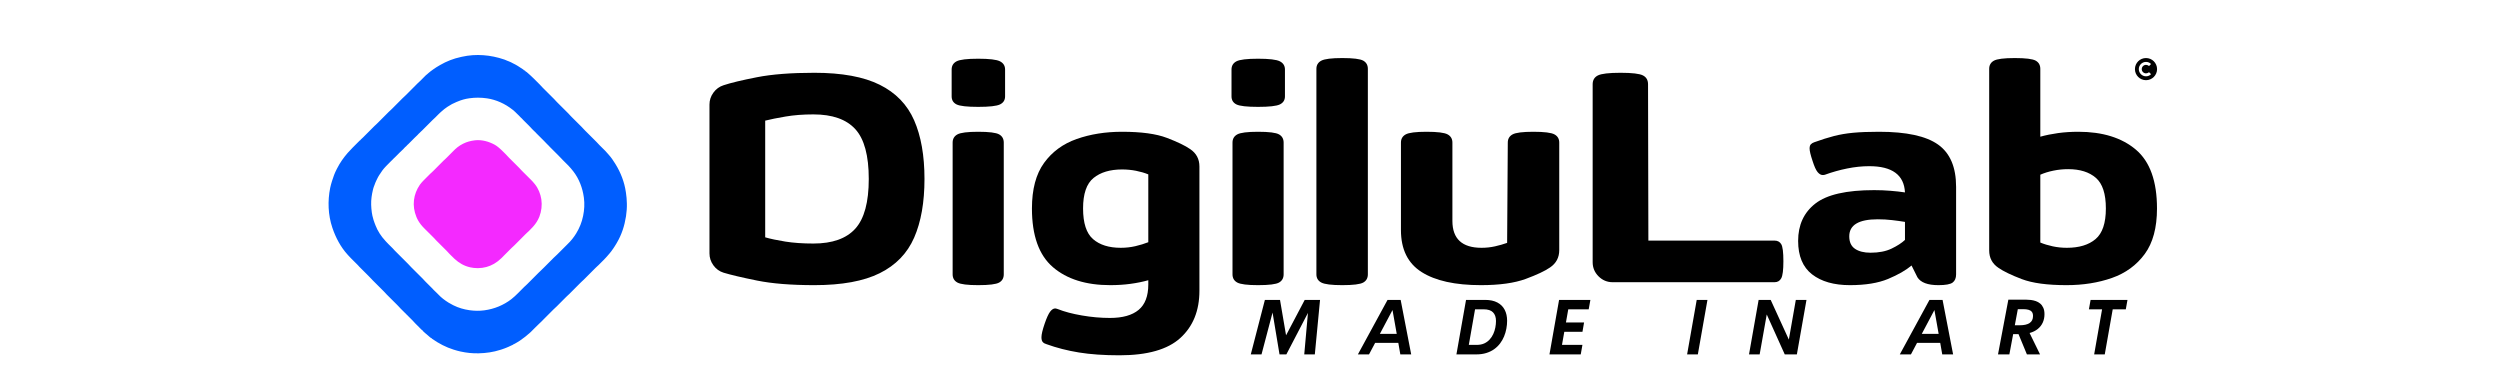
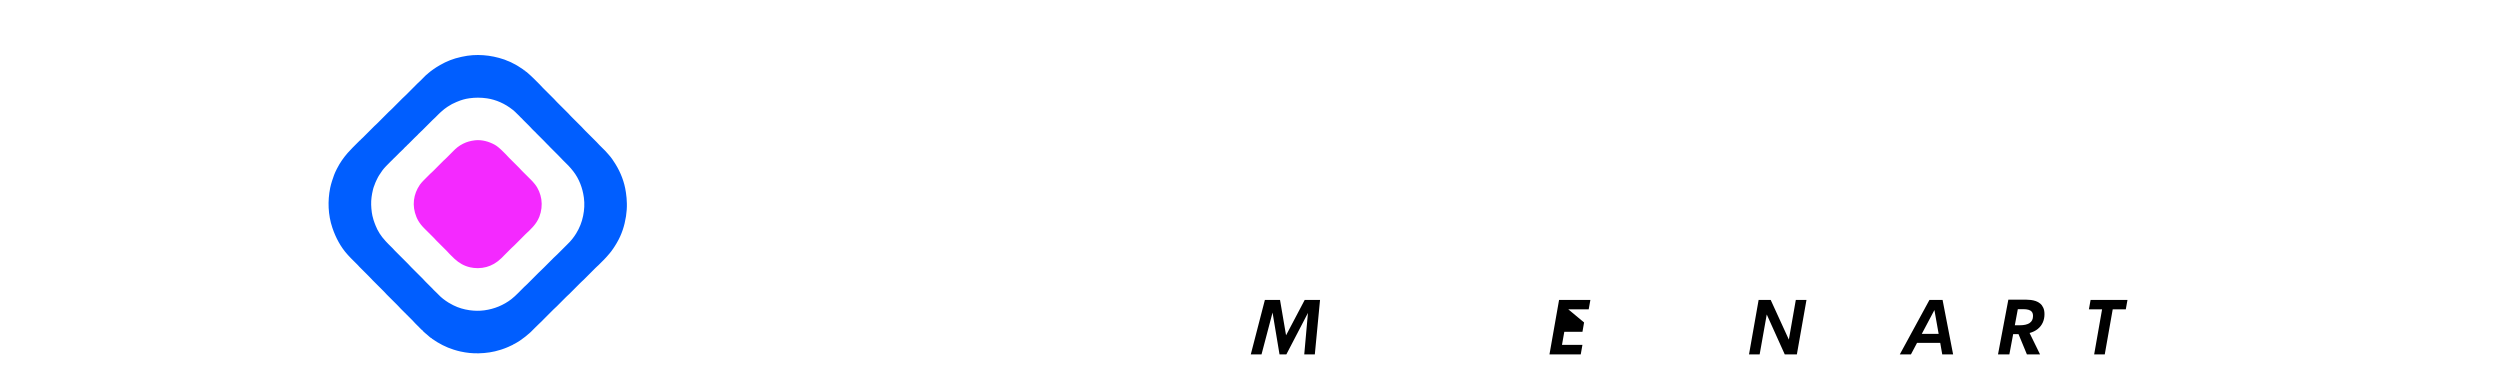
<svg xmlns="http://www.w3.org/2000/svg" version="1.0" preserveAspectRatio="xMidYMid meet" height="246" viewBox="0 0 1182.75 184.5" zoomAndPan="magnify" width="1577">
  <defs>
    <g />
    <clipPath id="b5ef05532f">
-       <rect height="184" y="0" width="702" x="0" />
-     </clipPath>
+       </clipPath>
    <clipPath id="9d499069ca">
      <path clip-rule="nonzero" d="M 1010.035 27.461 L 1020.508 27.461 L 1020.508 37.93 L 1010.035 37.93 Z M 1010.035 27.461" />
    </clipPath>
    <clipPath id="fc77095456">
      <path clip-rule="nonzero" d="M 155.094 26 L 297 26 L 297 167.789 L 155.094 167.789 Z M 155.094 26" />
    </clipPath>
  </defs>
  <g transform="matrix(1, 0, 0, 1, 326, 0)">
    <g clip-path="url(#b5ef05532f)">
      <g fill-opacity="1" fill="#000000">
        <g transform="translate(1.748, 133.513)">
          <g>
            <path d="M 57.516 -99.078 C 70.547 -99.078 80.859 -97.188 88.453 -93.406 C 96.047 -89.633 101.473 -84.031 104.734 -76.594 C 107.992 -69.156 109.625 -59.906 109.625 -48.844 C 109.625 -37.781 107.992 -28.523 104.734 -21.078 C 101.473 -13.641 96.047 -8.035 88.453 -4.266 C 80.859 -0.492 70.547 1.391 57.516 1.391 C 46.566 1.391 37.523 0.664 30.391 -0.781 C 23.254 -2.227 17.984 -3.469 14.578 -4.5 C 12.609 -5.113 11.004 -6.273 9.766 -7.984 C 8.523 -9.691 7.906 -11.578 7.906 -13.641 L 7.906 -84.031 C 7.906 -86.102 8.523 -87.988 9.766 -89.688 C 11.004 -91.395 12.609 -92.562 14.578 -93.188 C 17.984 -94.32 23.254 -95.586 30.391 -96.984 C 37.523 -98.379 46.566 -99.078 57.516 -99.078 Z M 34.266 -21.234 C 36.742 -20.516 39.922 -19.844 43.797 -19.219 C 47.672 -18.602 52.094 -18.297 57.062 -18.297 C 66.051 -18.297 72.664 -20.645 76.906 -25.344 C 81.145 -30.051 83.266 -37.883 83.266 -48.844 C 83.266 -59.906 81.145 -67.758 76.906 -72.406 C 72.664 -77.062 66.051 -79.391 57.062 -79.391 C 52.195 -79.391 47.801 -79.051 43.875 -78.375 C 39.945 -77.707 36.742 -77.062 34.266 -76.438 Z M 34.266 -21.234" />
          </g>
        </g>
      </g>
      <g fill-opacity="1" fill="#000000">
        <g transform="translate(116.943, 133.513)">
          <g>
            <path d="M 19.844 -105.734 C 25.113 -105.734 28.551 -105.32 30.156 -104.5 C 31.758 -103.676 32.562 -102.383 32.562 -100.625 L 32.562 -87.906 C 32.562 -86.156 31.758 -84.891 30.156 -84.109 C 28.551 -83.336 25.113 -82.953 19.844 -82.953 C 14.57 -82.953 11.16 -83.336 9.609 -84.109 C 8.055 -84.891 7.281 -86.156 7.281 -87.906 L 7.281 -100.625 C 7.281 -102.383 8.055 -103.676 9.609 -104.5 C 11.16 -105.32 14.57 -105.734 19.844 -105.734 Z M 19.844 -71.172 C 25.008 -71.172 28.316 -70.754 29.766 -69.922 C 31.211 -69.098 31.938 -67.805 31.938 -66.047 L 31.938 -3.719 C 31.938 -1.957 31.211 -0.664 29.766 0.156 C 28.316 0.977 25.008 1.391 19.844 1.391 C 14.781 1.391 11.5 0.977 10 0.156 C 8.5 -0.664 7.75 -1.957 7.75 -3.719 L 7.75 -66.047 C 7.75 -67.805 8.5 -69.098 10 -69.922 C 11.5 -70.754 14.781 -71.172 19.844 -71.172 Z M 19.844 -71.172" />
          </g>
        </g>
      </g>
      <g fill-opacity="1" fill="#000000">
        <g transform="translate(156.478, 133.513)">
          <g>
            <path d="M 5.734 -34.891 C 5.734 -43.984 7.645 -51.164 11.469 -56.438 C 15.289 -61.707 20.43 -65.477 26.891 -67.75 C 33.359 -70.031 40.52 -71.172 48.375 -71.172 C 57.469 -71.172 64.52 -70.211 69.531 -68.297 C 74.551 -66.391 78.25 -64.609 80.625 -62.953 C 83.52 -60.984 84.969 -58.242 84.969 -54.734 L 84.969 4.031 C 84.969 13.438 81.969 20.879 75.969 26.359 C 69.977 31.836 60.367 34.578 47.141 34.578 C 39.797 34.578 33.41 34.133 27.984 33.25 C 22.555 32.375 17.414 31.055 12.562 29.297 C 11.832 29.098 11.258 28.766 10.844 28.297 C 10.438 27.828 10.234 27.078 10.234 26.047 C 10.234 24.703 10.75 22.531 11.781 19.531 C 12.707 16.844 13.555 14.984 14.328 13.953 C 15.109 12.922 15.914 12.406 16.75 12.406 C 16.957 12.406 17.367 12.508 17.984 12.719 C 21.086 13.957 24.883 14.961 29.375 15.734 C 33.875 16.516 38.297 16.906 42.641 16.906 C 48.629 16.906 53.148 15.633 56.203 13.094 C 59.254 10.562 60.781 6.555 60.781 1.078 L 60.781 -0.938 C 58.195 -0.207 55.406 0.359 52.406 0.766 C 49.406 1.18 46.203 1.391 42.797 1.391 C 31.316 1.391 22.27 -1.445 15.656 -7.125 C 9.039 -12.812 5.734 -22.066 5.734 -34.891 Z M 60.781 -51.016 C 59.02 -51.734 57.078 -52.301 54.953 -52.719 C 52.836 -53.133 50.645 -53.344 48.375 -53.344 C 42.688 -53.344 38.188 -52 34.875 -49.312 C 31.57 -46.625 29.922 -41.816 29.922 -34.891 C 29.922 -27.961 31.492 -23.129 34.641 -20.391 C 37.797 -17.648 42.164 -16.281 47.75 -16.281 C 50.133 -16.281 52.438 -16.535 54.656 -17.047 C 56.875 -17.566 58.914 -18.191 60.781 -18.922 Z M 60.781 -51.016" />
          </g>
        </g>
      </g>
      <g fill-opacity="1" fill="#000000">
        <g transform="translate(249.347, 133.513)">
          <g>
            <path d="M 19.844 -105.734 C 25.113 -105.734 28.551 -105.32 30.156 -104.5 C 31.758 -103.676 32.562 -102.383 32.562 -100.625 L 32.562 -87.906 C 32.562 -86.156 31.758 -84.891 30.156 -84.109 C 28.551 -83.336 25.113 -82.953 19.844 -82.953 C 14.57 -82.953 11.16 -83.336 9.609 -84.109 C 8.055 -84.891 7.281 -86.156 7.281 -87.906 L 7.281 -100.625 C 7.281 -102.383 8.055 -103.676 9.609 -104.5 C 11.16 -105.32 14.57 -105.734 19.844 -105.734 Z M 19.844 -71.172 C 25.008 -71.172 28.316 -70.754 29.766 -69.922 C 31.211 -69.098 31.938 -67.805 31.938 -66.047 L 31.938 -3.719 C 31.938 -1.957 31.211 -0.664 29.766 0.156 C 28.316 0.977 25.008 1.391 19.844 1.391 C 14.781 1.391 11.5 0.977 10 0.156 C 8.5 -0.664 7.75 -1.957 7.75 -3.719 L 7.75 -66.047 C 7.75 -67.805 8.5 -69.098 10 -69.922 C 11.5 -70.754 14.781 -71.172 19.844 -71.172 Z M 19.844 -71.172" />
          </g>
        </g>
      </g>
      <g fill-opacity="1" fill="#000000">
        <g transform="translate(288.882, 133.513)">
          <g>
            <path d="M 7.906 -3.719 L 7.906 -100.938 C 7.906 -102.695 8.68 -103.988 10.234 -104.812 C 11.785 -105.633 15.094 -106.047 20.156 -106.047 C 25.32 -106.047 28.629 -105.633 30.078 -104.812 C 31.523 -103.988 32.25 -102.695 32.25 -100.938 L 32.25 -3.719 C 32.25 -1.957 31.523 -0.664 30.078 0.156 C 28.629 0.977 25.32 1.391 20.156 1.391 C 15.094 1.391 11.785 0.977 10.234 0.156 C 8.68 -0.664 7.906 -1.957 7.906 -3.719 Z M 7.906 -3.719" />
          </g>
        </g>
      </g>
      <g fill-opacity="1" fill="#000000">
        <g transform="translate(328.882, 133.513)">
          <g>
            <path d="M 7.906 -24.656 L 7.906 -66.047 C 7.906 -67.805 8.656 -69.098 10.156 -69.922 C 11.656 -70.754 14.938 -71.172 20 -71.172 C 25.164 -71.172 28.5 -70.754 30 -69.922 C 31.5 -69.098 32.25 -67.805 32.25 -66.047 L 32.25 -29 C 32.25 -20.52 36.848 -16.281 46.047 -16.281 C 48.223 -16.281 50.344 -16.508 52.406 -16.969 C 54.469 -17.438 56.379 -17.984 58.141 -18.609 L 58.453 -66.047 C 58.453 -67.805 59.203 -69.098 60.703 -69.922 C 62.203 -70.754 65.484 -71.172 70.547 -71.172 C 75.711 -71.172 79.047 -70.754 80.547 -69.922 C 82.047 -69.098 82.797 -67.805 82.797 -66.047 L 82.797 -15.188 C 82.797 -11.676 81.348 -8.941 78.453 -6.984 C 76.078 -5.328 72.227 -3.516 66.906 -1.547 C 61.582 0.41 54.523 1.391 45.734 1.391 C 33.535 1.391 24.18 -0.676 17.672 -4.812 C 11.16 -8.945 7.906 -15.562 7.906 -24.656 Z M 7.906 -24.656" />
          </g>
        </g>
      </g>
      <g fill-opacity="1" fill="#000000">
        <g transform="translate(419.581, 133.513)">
          <g>
            <path d="M 7.906 -9.453 L 7.906 -93.641 C 7.906 -95.609 8.734 -97.004 10.391 -97.828 C 12.047 -98.66 15.613 -99.078 21.094 -99.078 C 26.562 -99.078 30.098 -98.66 31.703 -97.828 C 33.305 -97.004 34.109 -95.609 34.109 -93.641 L 34.266 -19.688 L 93.953 -19.688 C 95.398 -19.688 96.457 -19.117 97.125 -17.984 C 97.801 -16.848 98.141 -14.16 98.141 -9.922 C 98.141 -5.785 97.801 -3.098 97.125 -1.859 C 96.457 -0.617 95.398 0 93.953 0 L 17.359 0 C 14.773 0 12.551 -0.926 10.688 -2.781 C 8.832 -4.645 7.906 -6.867 7.906 -9.453 Z M 7.906 -9.453" />
          </g>
        </g>
      </g>
      <g fill-opacity="1" fill="#000000">
        <g transform="translate(518.961, 133.513)">
          <g>
            <path d="M 44.031 -71.172 C 56.957 -71.172 66.258 -69.156 71.938 -65.125 C 77.625 -61.094 80.469 -54.426 80.469 -45.125 L 80.469 -3.719 C 80.469 -1.957 79.926 -0.664 78.844 0.156 C 77.758 0.977 75.508 1.391 72.094 1.391 C 67.031 1.391 63.723 0.148 62.172 -2.328 L 59.391 -7.906 C 56.703 -5.633 53.004 -3.516 48.297 -1.547 C 43.598 0.41 37.578 1.391 30.234 1.391 C 22.691 1.391 16.723 -0.312 12.328 -3.719 C 7.93 -7.133 5.734 -12.406 5.734 -19.531 C 5.734 -27.082 8.445 -32.973 13.875 -37.203 C 19.301 -41.441 28.578 -43.562 41.703 -43.562 C 44.391 -43.562 46.973 -43.457 49.453 -43.25 C 51.941 -43.051 54.219 -42.797 56.281 -42.484 C 55.863 -50.754 50.227 -54.891 39.375 -54.891 C 35.969 -54.891 32.477 -54.523 28.906 -53.797 C 25.344 -53.078 21.859 -52.098 18.453 -50.859 C 18.141 -50.754 17.773 -50.703 17.359 -50.703 C 16.535 -50.703 15.734 -51.164 14.953 -52.094 C 14.18 -53.02 13.383 -54.781 12.562 -57.375 C 11.625 -60.156 11.156 -62.117 11.156 -63.266 C 11.156 -64.191 11.363 -64.859 11.781 -65.266 C 12.195 -65.68 12.711 -65.992 13.328 -66.203 C 16.742 -67.441 19.848 -68.422 22.641 -69.141 C 25.43 -69.867 28.477 -70.391 31.781 -70.703 C 35.094 -71.016 39.176 -71.172 44.031 -71.172 Z M 56.281 -20 L 56.281 -28.531 C 54.414 -28.844 52.398 -29.125 50.234 -29.375 C 48.066 -29.633 45.789 -29.766 43.406 -29.766 C 34.414 -29.766 29.922 -27.078 29.922 -21.703 C 29.922 -19.016 30.82 -17.051 32.625 -15.812 C 34.438 -14.57 36.895 -13.953 40 -13.953 C 43.926 -13.953 47.234 -14.598 49.922 -15.891 C 52.609 -17.18 54.727 -18.551 56.281 -20 Z M 56.281 -20" />
          </g>
        </g>
      </g>
      <g fill-opacity="1" fill="#000000">
        <g transform="translate(607.334, 133.513)">
          <g>
            <path d="M 87.141 -34.891 C 87.141 -25.785 85.203 -18.598 81.328 -13.328 C 77.453 -8.055 72.281 -4.285 65.812 -2.016 C 59.352 0.254 52.195 1.391 44.344 1.391 C 35.25 1.391 28.191 0.438 23.172 -1.469 C 18.16 -3.383 14.469 -5.172 12.094 -6.828 C 9.195 -8.785 7.75 -11.523 7.75 -15.047 L 7.75 -100.938 C 7.75 -102.695 8.5 -103.988 10 -104.812 C 11.5 -105.633 14.781 -106.047 19.844 -106.047 C 25.008 -106.047 28.316 -105.633 29.766 -104.812 C 31.211 -103.988 31.938 -102.695 31.938 -100.938 L 31.938 -68.844 C 34.52 -69.562 37.312 -70.129 40.312 -70.547 C 43.312 -70.961 46.516 -71.172 49.922 -71.172 C 61.398 -71.172 70.473 -68.352 77.141 -62.719 C 83.805 -57.082 87.141 -47.805 87.141 -34.891 Z M 31.938 -18.766 C 33.695 -18.035 35.66 -17.438 37.828 -16.969 C 40.004 -16.508 42.227 -16.281 44.5 -16.281 C 50.289 -16.281 54.812 -17.648 58.062 -20.391 C 61.32 -23.129 62.953 -27.961 62.953 -34.891 C 62.953 -41.816 61.375 -46.645 58.219 -49.375 C 55.062 -52.113 50.695 -53.484 45.125 -53.484 C 42.738 -53.484 40.41 -53.25 38.141 -52.781 C 35.867 -52.32 33.801 -51.68 31.938 -50.859 Z M 31.938 -18.766" />
          </g>
        </g>
      </g>
    </g>
  </g>
  <g fill-opacity="1" fill="#000000">
    <g transform="translate(591.215, 167.665)">
      <g>
        <path d="M 26.047 -25.781 L 33.297 -25.781 L 30.828 0 L 25.828 0 L 27.578 -19.625 L 17.359 0 L 14.125 0 L 10.828 -19.797 L 5.609 0 L 0.531 0 L 7.203 -25.781 L 14.359 -25.781 L 17.219 -9.031 Z M 26.047 -25.781" />
      </g>
    </g>
  </g>
  <g fill-opacity="1" fill="#000000">
    <g transform="translate(643.637, 167.665)">
      <g>
-         <path d="M 18.859 0 L 17.906 -5.453 L 6.938 -5.453 L 4.047 0 L -1.219 0 L 12.812 -25.781 L 19.016 -25.781 L 24 0 Z M 9.188 -9.719 L 17.156 -9.719 L 15.156 -20.984 Z M 9.188 -9.719" />
-       </g>
+         </g>
    </g>
  </g>
  <g fill-opacity="1" fill="#000000">
    <g transform="translate(687.44, 167.665)">
      <g>
-         <path d="M 1.594 0 L 6.141 -25.781 L 15.172 -25.781 C 17.492 -25.781 19.426 -25.367 20.969 -24.547 C 22.508 -23.734 23.66 -22.586 24.422 -21.109 C 25.191 -19.629 25.578 -17.891 25.578 -15.891 C 25.578 -14.66 25.457 -13.414 25.219 -12.156 C 24.988 -10.906 24.629 -9.688 24.141 -8.5 C 23.648 -7.312 23.016 -6.203 22.234 -5.172 C 21.461 -4.148 20.535 -3.25 19.453 -2.469 C 18.367 -1.695 17.125 -1.094 15.719 -0.656 C 14.32 -0.219 12.738 0 10.969 0 Z M 7.453 -4.5 L 11.188 -4.5 C 12.531 -4.5 13.707 -4.723 14.719 -5.172 C 15.727 -5.629 16.586 -6.25 17.297 -7.031 C 18.016 -7.812 18.594 -8.688 19.031 -9.656 C 19.477 -10.633 19.801 -11.648 20 -12.703 C 20.207 -13.766 20.312 -14.801 20.312 -15.812 C 20.312 -17.57 19.844 -18.93 18.906 -19.891 C 17.977 -20.848 16.504 -21.328 14.484 -21.328 L 10.406 -21.328 Z M 7.453 -4.5" />
-       </g>
+         </g>
    </g>
  </g>
  <g fill-opacity="1" fill="#000000">
    <g transform="translate(731.459, 167.665)">
      <g>
-         <path d="M 20.156 -21.328 L 10.484 -21.328 L 9.391 -15.109 L 17.969 -15.109 L 17.203 -10.688 L 8.609 -10.688 L 7.516 -4.5 L 17.188 -4.5 L 16.391 0 L 1.594 0 L 6.141 -25.781 L 20.953 -25.781 Z M 20.156 -21.328" />
+         <path d="M 20.156 -21.328 L 10.484 -21.328 L 17.969 -15.109 L 17.203 -10.688 L 8.609 -10.688 L 7.516 -4.5 L 17.188 -4.5 L 16.391 0 L 1.594 0 L 6.141 -25.781 L 20.953 -25.781 Z M 20.156 -21.328" />
      </g>
    </g>
  </g>
  <g fill-opacity="1" fill="#000000">
    <g transform="translate(769.277, 167.665)">
      <g />
    </g>
  </g>
  <g fill-opacity="1" fill="#000000">
    <g transform="translate(796.577, 167.665)">
      <g>
-         <path d="M 1.594 0 L 6.141 -25.781 L 11.219 -25.781 L 6.672 0 Z M 1.594 0" />
-       </g>
+         </g>
    </g>
  </g>
  <g fill-opacity="1" fill="#000000">
    <g transform="translate(825.866, 167.665)">
      <g>
        <path d="M 23.734 -25.781 L 28.781 -25.781 L 24.234 0 L 18.5 0 L 9.984 -18.891 L 6.625 0 L 1.594 0 L 6.141 -25.781 L 11.844 -25.781 L 20.438 -7 Z M 23.734 -25.781" />
      </g>
    </g>
  </g>
  <g fill-opacity="1" fill="#000000">
    <g transform="translate(872.716, 167.665)">
      <g />
    </g>
  </g>
  <g fill-opacity="1" fill="#000000">
    <g transform="translate(900.016, 167.665)">
      <g>
        <path d="M 18.859 0 L 17.906 -5.453 L 6.938 -5.453 L 4.047 0 L -1.219 0 L 12.812 -25.781 L 19.016 -25.781 L 24 0 Z M 9.188 -9.719 L 17.156 -9.719 L 15.156 -20.984 Z M 9.188 -9.719" />
      </g>
    </g>
  </g>
  <g fill-opacity="1" fill="#000000">
    <g transform="translate(943.819, 167.665)">
      <g>
        <path d="M 23.422 -19.031 C 23.422 -17.594 23.156 -16.281 22.625 -15.094 C 22.094 -13.906 21.301 -12.883 20.25 -12.031 C 19.207 -11.176 17.914 -10.539 16.375 -10.125 L 21.328 0 L 15.109 0 L 11.141 -9.594 L 8.609 -9.594 L 6.812 0 L 1.438 0 L 6.328 -25.891 L 14.781 -25.891 C 15.477 -25.891 16.219 -25.844 17 -25.75 C 17.781 -25.656 18.551 -25.477 19.312 -25.219 C 20.07 -24.957 20.758 -24.57 21.375 -24.062 C 22 -23.551 22.492 -22.883 22.859 -22.062 C 23.234 -21.25 23.422 -20.238 23.422 -19.031 Z M 10.812 -21.391 L 9.391 -13.781 L 11.734 -13.781 C 13.773 -13.781 15.328 -14.133 16.391 -14.844 C 17.461 -15.562 18 -16.664 18 -18.156 C 18 -19.039 17.801 -19.711 17.406 -20.172 C 17.008 -20.641 16.473 -20.957 15.797 -21.125 C 15.129 -21.301 14.375 -21.391 13.531 -21.391 Z M 10.812 -21.391" />
      </g>
    </g>
  </g>
  <g fill-opacity="1" fill="#000000">
    <g transform="translate(985.544, 167.665)">
      <g>
        <path d="M 20.969 -25.781 L 20.172 -21.328 L 13.984 -21.328 L 10.219 0 L 5.203 0 L 8.953 -21.328 L 2.719 -21.328 L 3.516 -25.781 Z M 20.969 -25.781" />
      </g>
    </g>
  </g>
  <g clip-path="url(#9d499069ca)">
-     <path fill-rule="evenodd" fill-opacity="1" d="M 1015.273 27.461 C 1018.164 27.461 1020.508 29.805 1020.508 32.695 C 1020.508 35.586 1018.164 37.934 1015.273 37.934 C 1012.383 37.934 1010.039 35.586 1010.039 32.695 C 1010.039 29.805 1012.383 27.461 1015.273 27.461 Z M 1015.273 29.289 C 1016.121 29.289 1016.895 29.598 1017.488 30.109 C 1017.598 30.203 1017.605 30.367 1017.504 30.465 L 1016.855 31.113 C 1016.77 31.199 1016.629 31.207 1016.531 31.129 C 1016.188 30.852 1015.75 30.688 1015.273 30.688 C 1014.164 30.688 1013.266 31.586 1013.266 32.695 C 1013.266 33.805 1014.164 34.703 1015.273 34.703 C 1015.75 34.703 1016.188 34.539 1016.531 34.262 C 1016.629 34.184 1016.77 34.191 1016.855 34.277 L 1017.504 34.926 C 1017.605 35.027 1017.598 35.188 1017.488 35.281 C 1016.895 35.793 1016.121 36.102 1015.273 36.102 C 1013.395 36.102 1011.867 34.574 1011.867 32.695 C 1011.867 30.812 1013.395 29.289 1015.273 29.289 Z M 1015.273 29.289" fill="#000000" />
-   </g>
+     </g>
  <g clip-path="url(#fc77095456)">
    <path fill-rule="nonzero" fill-opacity="1" d="M 238.496 28.137 L 238.781 28.234 C 239.211 28.387 239.621 28.543 240.023 28.758 C 240.254 28.871 240.496 28.949 240.742 29.031 C 241.441 29.285 242.082 29.633 242.738 29.988 C 243.074 30.168 243.414 30.332 243.754 30.496 C 244.066 30.648 244.359 30.82 244.648 31.008 C 244.812 31.109 244.977 31.211 245.141 31.309 C 245.945 31.793 246.723 32.305 247.488 32.844 L 247.727 33 L 247.727 33.156 L 247.867 33.184 C 248.055 33.242 248.18 33.312 248.336 33.43 L 248.484 33.531 L 248.594 33.629 L 248.594 33.789 L 248.754 33.836 C 249.066 33.984 249.297 34.195 249.555 34.422 L 249.711 34.562 C 249.863 34.699 250.016 34.832 250.168 34.969 L 250.395 35.172 C 250.516 35.281 250.641 35.391 250.762 35.504 C 250.883 35.613 251.008 35.723 251.133 35.836 C 251.66 36.305 252.164 36.797 252.664 37.297 L 252.922 37.555 C 253.098 37.73 253.277 37.91 253.457 38.09 C 253.684 38.316 253.91 38.543 254.137 38.77 C 254.312 38.945 254.492 39.125 254.668 39.301 C 254.75 39.383 254.836 39.469 254.918 39.551 C 255.035 39.668 255.152 39.785 255.27 39.906 L 255.473 40.105 C 255.633 40.277 255.789 40.449 255.945 40.629 C 256.238 40.969 256.555 41.285 256.875 41.605 L 257.059 41.789 C 257.191 41.922 257.324 42.055 257.457 42.184 C 257.668 42.395 257.879 42.605 258.086 42.812 C 258.531 43.258 258.977 43.703 259.426 44.148 C 259.941 44.66 260.457 45.176 260.973 45.691 C 261.18 45.898 261.387 46.102 261.594 46.309 L 261.977 46.691 L 262.148 46.859 C 262.453 47.168 262.746 47.484 263.027 47.812 C 263.27 48.082 263.527 48.336 263.785 48.594 C 263.969 48.777 264.156 48.965 264.344 49.152 C 264.547 49.352 264.75 49.555 264.949 49.758 C 265.379 50.184 265.809 50.613 266.238 51.039 C 266.734 51.535 267.23 52.031 267.73 52.527 C 267.926 52.723 268.125 52.922 268.324 53.117 L 268.855 53.648 C 269.16 53.953 269.445 54.262 269.723 54.586 C 269.957 54.848 270.203 55.094 270.449 55.336 L 270.621 55.508 C 270.742 55.629 270.859 55.746 270.98 55.867 C 271.172 56.059 271.363 56.25 271.555 56.441 C 271.961 56.848 272.367 57.25 272.777 57.656 C 273.246 58.125 273.719 58.594 274.188 59.066 C 274.379 59.254 274.566 59.438 274.754 59.625 L 275.258 60.129 C 275.5 60.371 275.738 60.621 275.961 60.883 C 276.258 61.223 276.574 61.543 276.895 61.863 L 277.086 62.051 C 277.223 62.188 277.359 62.324 277.492 62.457 C 277.711 62.672 277.926 62.887 278.141 63.102 C 278.598 63.559 279.055 64.016 279.512 64.469 C 280.039 64.996 280.57 65.527 281.102 66.055 C 281.312 66.266 281.523 66.477 281.734 66.688 L 282.301 67.254 C 282.617 67.566 282.918 67.891 283.207 68.227 C 283.371 68.414 283.539 68.586 283.715 68.758 L 283.926 68.969 L 284.039 69.078 C 284.156 69.195 284.273 69.312 284.391 69.426 C 284.719 69.758 285.051 70.086 285.383 70.414 C 285.586 70.617 285.793 70.816 285.996 71.02 C 286.109 71.133 286.223 71.246 286.336 71.359 C 286.754 71.773 287.141 72.203 287.504 72.664 C 287.664 72.859 287.828 73.039 288 73.223 C 289.156 74.496 290.145 75.965 291.051 77.426 L 291.215 77.691 C 293.652 81.645 295.402 86.125 296.066 90.73 C 296.094 90.91 296.121 91.09 296.152 91.273 C 296.41 92.871 296.52 94.477 296.562 96.098 L 296.57 96.281 C 296.625 98.262 296.469 100.285 296.172 102.238 L 296.137 102.457 C 295.484 106.711 294.121 110.973 291.926 114.695 C 291.836 114.844 291.75 114.996 291.668 115.148 C 291.414 115.602 291.148 116.039 290.859 116.469 C 290.738 116.652 290.613 116.84 290.492 117.027 L 290.25 117.395 C 290.207 117.457 290.168 117.52 290.125 117.582 L 290.004 117.766 L 289.895 117.926 C 289.789 118.074 289.789 118.074 289.668 118.195 C 289.516 118.348 289.434 118.527 289.328 118.715 C 289.211 118.906 289.062 119.07 288.914 119.238 C 288.762 119.418 288.617 119.602 288.477 119.789 C 288.051 120.34 287.602 120.852 287.125 121.355 C 286.957 121.531 286.793 121.715 286.633 121.898 C 286.285 122.301 285.91 122.672 285.535 123.047 L 285.309 123.273 C 285.152 123.434 284.992 123.59 284.836 123.746 C 284.637 123.945 284.438 124.145 284.238 124.344 C 284.082 124.5 283.926 124.656 283.77 124.812 C 283.66 124.922 283.555 125.031 283.445 125.141 L 283.238 125.344 L 283.062 125.52 C 282.898 125.676 282.73 125.824 282.559 125.973 C 282.215 126.27 281.895 126.59 281.574 126.91 L 281.387 127.102 C 281.25 127.234 281.117 127.367 280.984 127.504 C 280.773 127.715 280.562 127.93 280.348 128.141 C 279.898 128.594 279.449 129.043 279 129.496 C 278.477 130.02 277.953 130.543 277.434 131.066 C 277.227 131.273 277.016 131.48 276.809 131.691 L 276.422 132.078 L 276.25 132.254 C 275.941 132.559 275.625 132.855 275.297 133.137 C 275.02 133.379 274.766 133.641 274.508 133.902 L 274.324 134.082 C 274.195 134.211 274.066 134.34 273.938 134.469 C 273.734 134.676 273.531 134.879 273.328 135.082 C 272.895 135.52 272.461 135.953 272.027 136.387 C 271.523 136.891 271.023 137.395 270.52 137.898 C 270.32 138.098 270.121 138.301 269.918 138.5 L 269.547 138.875 L 269.383 139.043 C 269.078 139.348 268.766 139.633 268.438 139.918 C 268.195 140.129 267.969 140.359 267.738 140.59 L 267.586 140.742 C 267.477 140.852 267.371 140.961 267.262 141.07 C 267.09 141.242 266.918 141.414 266.742 141.586 C 266.379 141.953 266.012 142.32 265.648 142.688 C 265.223 143.113 264.797 143.539 264.375 143.965 C 264.207 144.137 264.035 144.305 263.867 144.477 L 263.414 144.93 C 263.184 145.16 262.945 145.383 262.699 145.598 C 262.359 145.891 262.039 146.207 261.719 146.527 L 261.531 146.719 C 261.324 146.922 261.121 147.129 260.918 147.332 L 260.488 147.762 C 260.152 148.098 259.816 148.438 259.477 148.773 C 259.098 149.156 258.715 149.539 258.332 149.922 C 257.488 150.766 256.645 151.613 255.801 152.457 C 255.566 152.691 255.328 152.914 255.082 153.137 C 254.367 153.789 253.688 154.48 253.004 155.168 L 252.605 155.566 C 252.312 155.863 252.02 156.156 251.727 156.449 L 251.363 156.816 C 251.23 156.949 251.094 157.082 250.953 157.211 L 250.824 157.328 C 249.324 158.711 247.738 159.93 246.059 161.086 L 245.871 161.215 C 245.527 161.449 245.176 161.668 244.812 161.871 C 244.703 161.934 244.59 162 244.48 162.066 L 244.312 162.164 C 244.195 162.234 244.078 162.305 243.965 162.371 C 243.336 162.742 243.336 162.742 243 162.895 L 242.766 162.895 L 242.766 163.051 C 242.203 163.34 241.648 163.617 241.059 163.844 C 240.859 163.922 240.676 164.016 240.484 164.113 C 240.148 164.285 239.812 164.418 239.457 164.539 C 239.234 164.621 239.012 164.711 238.789 164.801 C 238.305 165 237.816 165.18 237.312 165.328 C 237.082 165.395 236.859 165.465 236.633 165.535 C 233.371 166.582 229.957 167.074 226.539 167.148 L 226.34 167.152 C 223.543 167.219 220.738 166.926 218.012 166.328 L 217.809 166.285 C 216.816 166.07 215.848 165.797 214.879 165.492 L 214.633 165.418 C 211.012 164.293 207.664 162.539 204.559 160.371 L 204.324 160.215 L 204.324 160.059 L 204.199 160.043 C 203.926 159.949 203.723 159.773 203.5 159.594 L 203.355 159.477 C 202.578 158.855 201.828 158.207 201.094 157.539 C 200.887 157.352 200.68 157.168 200.473 156.98 C 200.168 156.699 200.168 156.699 200.07 156.594 L 200.07 156.434 L 199.934 156.379 C 199.719 156.258 199.57 156.113 199.395 155.938 L 199.18 155.723 C 199.105 155.645 199.027 155.566 198.949 155.492 C 198.871 155.41 198.793 155.332 198.711 155.254 C 198.547 155.086 198.379 154.918 198.215 154.75 C 198 154.539 197.789 154.328 197.578 154.113 C 197.414 153.949 197.25 153.785 197.086 153.621 C 197.008 153.543 196.93 153.465 196.852 153.387 C 196.742 153.277 196.633 153.164 196.523 153.055 L 196.332 152.867 C 196.176 152.699 196.023 152.527 195.871 152.355 C 195.57 152.008 195.25 151.684 194.926 151.363 L 194.734 151.172 C 194.602 151.035 194.465 150.898 194.328 150.766 C 194.113 150.551 193.898 150.336 193.684 150.121 C 193.227 149.664 192.77 149.211 192.312 148.754 C 191.781 148.227 191.25 147.699 190.723 147.168 C 190.512 146.957 190.301 146.746 190.086 146.539 L 189.52 145.973 C 189.211 145.66 188.914 145.34 188.629 145.012 C 188.391 144.742 188.141 144.496 187.887 144.242 L 187.715 144.07 C 187.59 143.945 187.465 143.824 187.34 143.699 C 187.145 143.504 186.945 143.309 186.75 143.109 C 186.332 142.695 185.914 142.277 185.496 141.863 C 185.012 141.379 184.527 140.898 184.043 140.414 C 183.852 140.223 183.66 140.027 183.465 139.836 L 183.109 139.48 L 182.945 139.32 C 182.648 139.02 182.363 138.711 182.09 138.391 C 181.867 138.145 181.633 137.91 181.398 137.676 L 181.238 137.516 C 181.066 137.344 180.895 137.172 180.723 137 L 180.363 136.641 C 180.047 136.328 179.734 136.012 179.418 135.699 C 179.098 135.379 178.777 135.059 178.457 134.738 C 177.852 134.133 177.246 133.527 176.637 132.922 C 176.527 132.812 176.418 132.703 176.305 132.594 C 176.137 132.422 175.977 132.246 175.82 132.066 C 175.309 131.496 174.766 130.961 174.223 130.422 L 173.879 130.078 C 173.578 129.777 173.277 129.48 172.98 129.18 C 172.676 128.875 172.367 128.57 172.062 128.266 C 171.488 127.691 170.91 127.113 170.332 126.539 C 170.219 126.426 170.109 126.316 169.996 126.203 C 169.812 126.02 169.645 125.824 169.477 125.621 C 169.312 125.434 169.133 125.262 168.957 125.082 L 168.773 124.902 L 168.586 124.715 C 168.234 124.367 167.887 124.016 167.535 123.668 C 167.324 123.457 167.113 123.246 166.898 123.035 C 166.695 122.828 166.488 122.625 166.281 122.418 C 166.207 122.34 166.129 122.262 166.051 122.188 C 165.648 121.789 165.258 121.387 164.891 120.961 C 164.734 120.777 164.57 120.602 164.406 120.426 C 161.172 116.871 158.836 112.434 157.297 107.91 L 157.219 107.684 C 155.207 101.688 154.961 95.086 156.207 88.906 C 156.438 87.82 156.727 86.758 157.062 85.699 L 157.109 85.551 C 157.699 83.68 158.348 81.844 159.262 80.105 C 159.352 79.934 159.441 79.766 159.527 79.594 C 160.176 78.328 160.898 77.102 161.707 75.93 L 161.812 75.777 C 162.613 74.621 163.469 73.531 164.387 72.465 L 164.535 72.293 C 165.281 71.43 166.074 70.605 166.883 69.797 L 167.188 69.496 C 167.395 69.285 167.605 69.074 167.812 68.867 C 168.082 68.598 168.352 68.328 168.617 68.059 C 168.824 67.852 169.031 67.645 169.238 67.438 C 169.34 67.336 169.438 67.238 169.539 67.137 C 169.676 67 169.812 66.863 169.949 66.727 L 170.074 66.602 C 170.172 66.504 170.273 66.41 170.375 66.32 L 170.531 66.32 L 170.609 66.086 C 170.734 65.961 170.734 65.961 170.891 65.832 C 171.238 65.539 171.559 65.223 171.879 64.902 L 172.062 64.715 L 172.453 64.324 C 172.66 64.117 172.867 63.91 173.074 63.703 C 173.512 63.262 173.953 62.824 174.391 62.383 C 174.898 61.871 175.406 61.359 175.918 60.852 C 176.121 60.648 176.324 60.445 176.527 60.242 L 176.902 59.863 L 177.07 59.695 C 177.375 59.391 177.688 59.102 178.016 58.82 C 178.289 58.574 178.547 58.316 178.805 58.055 C 178.863 57.996 178.926 57.934 178.984 57.875 C 179.113 57.746 179.242 57.613 179.371 57.484 C 179.574 57.281 179.781 57.078 179.984 56.871 C 180.418 56.438 180.852 56.004 181.285 55.566 C 181.785 55.062 182.289 54.559 182.789 54.059 C 182.992 53.855 183.191 53.656 183.391 53.453 L 183.93 52.914 C 184.23 52.609 184.543 52.324 184.871 52.043 C 185.133 51.812 185.375 51.562 185.621 51.316 L 185.789 51.148 C 185.91 51.027 186.031 50.906 186.152 50.785 C 186.344 50.594 186.531 50.402 186.723 50.211 C 187.129 49.805 187.535 49.398 187.938 48.992 C 188.41 48.52 188.879 48.047 189.348 47.578 C 189.535 47.391 189.723 47.203 189.91 47.012 L 190.414 46.508 C 190.656 46.266 190.902 46.031 191.164 45.805 C 191.512 45.508 191.832 45.188 192.152 44.863 L 192.348 44.672 C 192.484 44.535 192.621 44.395 192.758 44.258 C 192.973 44.039 193.191 43.82 193.41 43.605 C 193.871 43.141 194.332 42.68 194.793 42.215 C 195.328 41.68 195.863 41.145 196.398 40.609 C 196.609 40.395 196.824 40.18 197.035 39.965 L 197.434 39.57 C 197.492 39.512 197.551 39.453 197.609 39.391 C 197.93 39.074 198.254 38.77 198.594 38.477 C 198.75 38.34 198.898 38.199 199.043 38.051 L 199.199 37.891 L 199.363 37.727 L 199.723 37.363 C 199.91 37.176 200.094 36.988 200.281 36.801 C 201.531 35.531 201.531 35.531 202.18 35.027 C 202.363 34.883 202.535 34.727 202.703 34.566 C 203.332 33.992 204.031 33.504 204.719 33 L 204.887 32.875 C 205.891 32.133 206.949 31.5 208.027 30.875 L 208.223 30.758 C 211.215 29.02 214.57 27.703 217.961 26.984 C 218.188 26.934 218.418 26.883 218.645 26.832 C 225.203 25.359 232.168 25.965 238.496 28.137 M 222.285 46.469 L 222.012 46.504 C 220.121 46.758 218.219 47.293 216.469 48.051 C 216.281 48.133 216.09 48.207 215.898 48.281 C 214.492 48.844 213.148 49.57 211.887 50.41 L 211.645 50.566 C 210.656 51.219 209.734 51.945 208.859 52.746 C 208.695 52.891 208.531 53.035 208.367 53.18 C 208.039 53.465 207.734 53.766 207.43 54.07 L 207.266 54.238 C 207.098 54.406 206.926 54.578 206.754 54.75 C 206.531 54.977 206.305 55.203 206.082 55.43 L 205.926 55.586 C 205.711 55.805 205.496 56.016 205.258 56.211 C 205.035 56.391 204.84 56.586 204.641 56.789 C 204.523 56.906 204.406 57.023 204.289 57.141 L 199.945 61.484 C 199.836 61.594 199.727 61.703 199.617 61.812 C 199.457 61.969 199.297 62.113 199.125 62.258 C 198.934 62.426 198.762 62.586 198.602 62.785 C 198.402 63.027 198.184 63.207 197.941 63.406 L 197.797 63.594 C 197.652 63.77 197.523 63.895 197.355 64.039 C 196.941 64.395 196.559 64.781 196.176 65.168 C 196.098 65.246 196.02 65.32 195.941 65.398 C 195.738 65.602 195.535 65.805 195.336 66.008 C 195.129 66.215 194.922 66.422 194.719 66.629 C 194.297 67.051 193.875 67.473 193.453 67.895 L 193.246 68.105 C 193.082 68.27 192.914 68.418 192.738 68.566 C 192.5 68.773 192.309 68.988 192.113 69.234 C 191.957 69.367 191.801 69.5 191.641 69.629 C 191.32 69.934 191.031 70.266 190.742 70.598 C 190.586 70.758 190.426 70.914 190.254 71.059 C 189.895 71.371 189.559 71.703 189.223 72.039 L 189.031 72.23 C 188.832 72.43 188.637 72.629 188.438 72.828 L 188.035 73.234 C 187.645 73.621 187.258 74.012 186.871 74.398 C 186.695 74.574 186.523 74.742 186.328 74.898 C 186.09 75.102 185.887 75.32 185.688 75.562 C 185.453 75.84 185.195 76.078 184.918 76.309 C 184.715 76.48 184.539 76.66 184.371 76.859 C 184.156 77.113 183.934 77.328 183.688 77.547 C 183.383 77.809 183.117 78.086 182.859 78.391 C 182.699 78.578 182.52 78.75 182.348 78.926 C 181.316 79.996 180.438 81.23 179.648 82.488 C 179.559 82.629 179.469 82.77 179.375 82.906 C 179.008 83.465 178.707 84.047 178.418 84.648 C 178.324 84.844 178.227 85.039 178.129 85.234 C 177.742 86.031 177.402 86.824 177.125 87.664 C 177.062 87.84 176.992 88.012 176.918 88.184 C 176.707 88.707 176.574 89.25 176.438 89.801 L 176.398 89.965 C 176.141 91.004 175.945 92.043 175.809 93.102 L 175.781 93.305 C 175.469 95.617 175.57 98.043 175.887 100.348 L 175.926 100.637 C 175.992 101.105 176.059 101.566 176.18 102.023 L 176.215 102.172 C 176.246 102.285 176.277 102.398 176.305 102.512 C 176.371 102.75 176.434 102.988 176.496 103.23 L 176.641 103.781 L 176.711 104.047 C 176.828 104.488 176.957 104.898 177.148 105.312 C 177.211 105.469 177.27 105.625 177.328 105.785 C 177.363 105.875 177.398 105.965 177.434 106.055 C 177.504 106.242 177.574 106.426 177.645 106.613 C 178.652 109.25 180.305 111.781 182.23 113.844 C 182.379 114.004 182.523 114.168 182.664 114.336 C 183.012 114.73 183.383 115.102 183.758 115.473 L 184.094 115.809 C 184.289 116 184.484 116.195 184.68 116.391 C 184.914 116.621 185.148 116.855 185.383 117.086 C 185.527 117.23 185.672 117.375 185.816 117.52 C 186.148 117.852 186.461 118.184 186.758 118.547 C 186.887 118.68 187.02 118.809 187.152 118.941 C 187.281 119.066 187.406 119.195 187.535 119.324 L 192.262 124.047 L 192.387 124.176 L 192.73 124.516 C 192.832 124.621 192.938 124.723 193.043 124.828 C 193.273 125.055 193.496 125.285 193.707 125.535 C 194.008 125.879 194.328 126.203 194.652 126.527 L 194.84 126.715 C 194.973 126.848 195.109 126.98 195.242 127.113 C 195.457 127.328 195.668 127.539 195.879 127.75 C 196.332 128.199 196.781 128.652 197.234 129.102 C 197.758 129.621 198.281 130.145 198.805 130.668 C 199.012 130.875 199.223 131.082 199.43 131.289 L 199.816 131.676 L 199.992 131.848 C 200.305 132.16 200.605 132.484 200.891 132.82 C 201.051 133 201.219 133.172 201.391 133.344 L 202.043 133.996 C 202.238 134.191 202.438 134.391 202.637 134.586 C 202.84 134.789 203.039 134.988 203.242 135.191 C 203.535 135.484 203.832 135.781 204.129 136.074 L 204.316 136.262 C 204.414 136.359 204.512 136.457 204.613 136.555 C 204.758 136.699 204.891 136.844 205.02 137.008 C 205.16 137.176 205.289 137.305 205.457 137.445 C 205.93 137.852 206.363 138.301 206.801 138.742 C 206.906 138.852 207.012 138.957 207.117 139.062 C 207.277 139.223 207.441 139.387 207.602 139.551 C 208.191 140.148 208.777 140.719 209.445 141.23 C 209.527 141.297 209.613 141.363 209.695 141.43 C 210.473 142.039 211.281 142.602 212.121 143.121 L 212.262 143.207 C 212.91 143.609 213.562 143.973 214.25 144.305 C 214.359 144.359 214.469 144.414 214.578 144.473 C 216.91 145.633 219.473 146.383 222.047 146.746 L 222.293 146.781 C 224.512 147.082 226.836 147.129 229.059 146.824 L 229.289 146.793 C 233.891 146.16 238.227 144.375 241.914 141.547 C 243.062 140.648 244.129 139.645 245.156 138.609 C 245.285 138.48 245.41 138.355 245.535 138.23 C 245.801 137.961 246.066 137.695 246.332 137.426 C 246.645 137.113 246.953 136.801 247.266 136.488 C 247.387 136.367 247.512 136.242 247.633 136.121 L 247.859 135.891 L 248.059 135.691 C 248.23 135.527 248.402 135.371 248.582 135.219 C 248.902 134.938 249.207 134.641 249.508 134.34 L 249.68 134.168 C 249.863 133.984 250.047 133.801 250.23 133.613 L 250.617 133.227 C 250.957 132.891 251.293 132.551 251.629 132.215 C 251.973 131.867 252.316 131.523 252.66 131.18 C 253.312 130.531 253.961 129.879 254.609 129.227 C 254.723 129.117 254.832 129.004 254.941 128.895 C 255.109 128.73 255.281 128.566 255.457 128.41 C 256.125 127.805 256.762 127.164 257.395 126.527 C 257.598 126.324 257.801 126.121 258.004 125.918 C 258.434 125.488 258.863 125.055 259.289 124.625 C 259.789 124.125 260.289 123.625 260.789 123.125 C 260.988 122.926 261.188 122.727 261.383 122.527 L 261.75 122.156 L 261.914 121.992 C 262.168 121.742 262.422 121.5 262.688 121.266 C 263.039 120.965 263.367 120.637 263.699 120.309 L 263.898 120.109 C 264.113 119.895 264.328 119.68 264.543 119.465 L 264.77 119.242 C 265.16 118.848 265.555 118.457 265.945 118.066 C 266.309 117.703 266.672 117.34 267.035 116.977 C 267.348 116.664 267.664 116.352 267.977 116.039 C 268.164 115.852 268.348 115.664 268.535 115.477 C 269.605 114.418 269.605 114.418 270.57 113.27 C 270.664 113.152 270.758 113.035 270.852 112.922 C 271.465 112.145 272.023 111.355 272.539 110.512 L 272.645 110.344 C 274.164 107.852 275.273 105.105 275.848 102.238 L 275.887 102.055 C 276.457 99.289 276.625 96.379 276.242 93.574 L 276.211 93.348 C 275.605 88.957 274 84.66 271.277 81.129 C 270.996 80.766 270.707 80.406 270.41 80.055 C 270.297 79.918 270.184 79.785 270.074 79.648 C 269.324 78.734 268.473 77.914 267.633 77.086 C 267.312 76.766 266.992 76.449 266.676 76.133 C 266.562 76.023 266.453 75.914 266.344 75.805 C 266.055 75.52 265.773 75.234 265.508 74.926 C 265.07 74.414 264.582 73.949 264.105 73.477 L 263.781 73.152 C 263.5 72.871 263.219 72.59 262.934 72.309 C 262.648 72.02 262.359 71.734 262.074 71.449 C 261.531 70.906 260.984 70.363 260.441 69.82 C 260.332 69.711 260.223 69.602 260.113 69.492 C 259.953 69.332 259.809 69.168 259.664 69 C 259.5 68.805 259.344 68.652 259.148 68.488 C 258.965 68.336 258.836 68.203 258.684 68.027 C 258.266 67.543 257.809 67.098 257.355 66.648 L 257.062 66.355 C 256.809 66.102 256.555 65.848 256.301 65.594 C 256.043 65.336 255.785 65.078 255.523 64.82 C 255 64.297 254.477 63.773 253.949 63.25 L 253.734 63.035 C 253.574 62.875 253.43 62.711 253.285 62.539 C 253.051 62.27 252.809 62.055 252.531 61.832 C 252.398 61.699 252.266 61.57 252.137 61.438 L 251.992 61.293 L 251.832 61.137 L 251.684 60.992 C 251.539 60.84 251.406 60.688 251.27 60.527 C 250.922 60.133 250.551 59.762 250.176 59.387 L 249.953 59.164 C 249.758 58.973 249.566 58.777 249.371 58.586 C 249.176 58.391 248.977 58.195 248.781 57.996 C 248.492 57.711 248.203 57.422 247.914 57.137 L 247.73 56.949 L 247.438 56.66 C 247.266 56.484 247.098 56.312 246.945 56.121 C 246.727 55.863 246.492 55.664 246.23 55.449 C 245.996 55.227 245.785 54.996 245.574 54.75 C 245.34 54.477 245.086 54.242 244.809 54.012 C 244.562 53.793 244.332 53.559 244.102 53.324 L 243.887 53.105 C 243.781 53 243.68 52.895 243.578 52.785 L 243.473 52.691 L 243.316 52.691 L 243.316 52.535 C 243.191 52.418 243.191 52.418 243.023 52.301 C 242.812 52.137 242.598 51.977 242.391 51.812 C 238.938 49.078 234.742 47.168 230.379 46.523 C 228.992 46.324 227.625 46.215 226.223 46.215 L 226.016 46.215 C 224.758 46.215 223.531 46.301 222.285 46.469" fill="#005eff" />
  </g>
  <path fill-rule="nonzero" fill-opacity="1" d="M 233.996 68.445 C 234.535 68.746 235.031 69.09 235.516 69.473 L 235.742 69.648 C 236.691 70.406 237.555 71.262 238.414 72.121 C 238.574 72.285 238.738 72.445 238.898 72.609 C 239.004 72.715 239.109 72.816 239.215 72.922 L 239.359 73.066 C 239.59 73.301 239.812 73.535 240.027 73.785 C 240.309 74.105 240.602 74.41 240.902 74.707 C 240.961 74.762 241.016 74.82 241.07 74.875 C 241.191 74.992 241.309 75.113 241.43 75.23 C 241.617 75.418 241.805 75.605 241.996 75.797 C 242.395 76.195 242.797 76.594 243.195 76.992 C 243.664 77.457 244.125 77.922 244.59 78.383 C 244.777 78.57 244.961 78.754 245.148 78.938 L 245.645 79.434 C 245.938 79.727 246.215 80.031 246.488 80.344 C 246.707 80.594 246.938 80.824 247.176 81.055 L 247.332 81.211 C 247.441 81.324 247.555 81.434 247.668 81.547 C 247.844 81.723 248.023 81.898 248.199 82.074 C 248.703 82.578 249.207 83.082 249.715 83.582 C 250.023 83.891 250.332 84.199 250.641 84.508 C 250.758 84.621 250.875 84.738 250.996 84.855 C 251.625 85.48 252.223 86.102 252.77 86.801 C 252.871 86.926 252.973 87.047 253.078 87.172 C 254.688 89.195 255.695 91.723 256.105 94.266 C 256.512 97.07 256.18 99.914 255.16 102.555 C 254.473 104.258 253.512 105.758 252.297 107.125 L 252.141 107.297 C 251.719 107.773 251.277 108.23 250.828 108.68 C 250.715 108.793 250.602 108.906 250.488 109.02 L 250.074 109.434 C 249.906 109.594 249.738 109.746 249.566 109.895 C 249.223 110.191 248.902 110.508 248.582 110.828 L 248.398 111.012 L 248.008 111.406 C 247.801 111.613 247.594 111.82 247.387 112.027 C 246.949 112.465 246.512 112.906 246.074 113.348 C 245.562 113.855 245.055 114.367 244.547 114.879 C 244.344 115.082 244.141 115.285 243.938 115.488 L 243.562 115.867 L 243.395 116.035 C 243.086 116.344 242.77 116.633 242.441 116.918 C 242.211 117.121 241.992 117.336 241.777 117.555 L 241.637 117.695 C 241.48 117.852 241.328 118.004 241.176 118.156 L 240.852 118.48 C 240.57 118.762 240.289 119.047 240.008 119.328 C 239.719 119.613 239.434 119.902 239.148 120.188 C 238.496 120.84 237.844 121.496 237.195 122.148 C 236.16 123.176 235.043 124.031 233.785 124.77 L 233.629 124.859 C 231.422 126.141 228.832 126.828 226.281 126.848 C 226.172 126.848 226.062 126.848 225.953 126.848 L 225.777 126.848 C 224.695 126.844 223.656 126.734 222.598 126.5 L 222.398 126.457 C 219.625 125.844 217.207 124.453 215.129 122.547 C 214.605 122.066 214.105 121.562 213.602 121.062 C 213.438 120.895 213.266 120.727 213.098 120.559 L 212.773 120.23 L 212.625 120.082 C 212.387 119.844 212.16 119.605 211.941 119.352 C 211.672 119.039 211.383 118.742 211.09 118.449 L 210.93 118.289 C 210.816 118.176 210.699 118.062 210.586 117.949 C 210.406 117.77 210.227 117.59 210.043 117.41 C 209.66 117.027 209.277 116.645 208.891 116.262 C 208.445 115.816 208 115.375 207.559 114.93 C 207.379 114.754 207.203 114.578 207.023 114.398 L 206.695 114.07 L 206.547 113.926 C 206.309 113.688 206.082 113.445 205.859 113.191 C 205.59 112.879 205.305 112.586 205.012 112.297 L 204.848 112.133 C 204.73 112.016 204.613 111.898 204.496 111.785 C 204.312 111.598 204.125 111.414 203.941 111.23 C 203.414 110.703 202.887 110.18 202.359 109.656 C 202.035 109.336 201.711 109.012 201.387 108.691 C 201.266 108.57 201.145 108.445 201.02 108.324 C 200.379 107.688 199.758 107.055 199.203 106.336 L 199.098 106.203 C 197.344 104 196.32 101.387 195.895 98.617 C 195.516 96 195.848 93.305 196.805 90.844 C 197.277 89.68 197.848 88.539 198.57 87.512 L 198.668 87.367 C 199.586 86.109 200.719 85.027 201.82 83.934 C 201.988 83.766 202.156 83.598 202.324 83.43 C 202.488 83.266 202.652 83.102 202.82 82.938 C 202.895 82.859 202.973 82.781 203.051 82.703 C 203.16 82.594 203.27 82.488 203.379 82.379 L 203.562 82.195 C 203.73 82.035 203.902 81.883 204.074 81.734 C 204.398 81.453 204.699 81.156 205 80.855 L 205.168 80.688 C 205.289 80.566 205.41 80.445 205.531 80.324 C 205.719 80.133 205.91 79.941 206.102 79.75 C 206.508 79.344 206.91 78.938 207.316 78.531 C 207.785 78.059 208.258 77.586 208.727 77.117 C 208.914 76.93 209.102 76.742 209.289 76.551 L 209.637 76.203 L 209.789 76.047 C 210.086 75.75 210.395 75.469 210.711 75.195 C 210.934 75 211.141 74.797 211.348 74.586 L 211.48 74.453 C 211.574 74.355 211.668 74.262 211.762 74.168 C 211.914 74.016 212.062 73.863 212.215 73.715 C 212.641 73.285 213.066 72.855 213.492 72.426 C 213.754 72.16 214.016 71.898 214.281 71.633 C 214.379 71.535 214.477 71.434 214.574 71.336 C 215.152 70.754 215.73 70.211 216.375 69.707 L 216.539 69.578 C 217.301 68.98 218.113 68.496 218.977 68.055 L 219.129 67.977 C 220.84 67.105 222.672 66.637 224.566 66.398 L 224.848 66.363 C 228.055 66.055 231.199 66.934 233.996 68.445" fill="#f429ff" />
</svg>